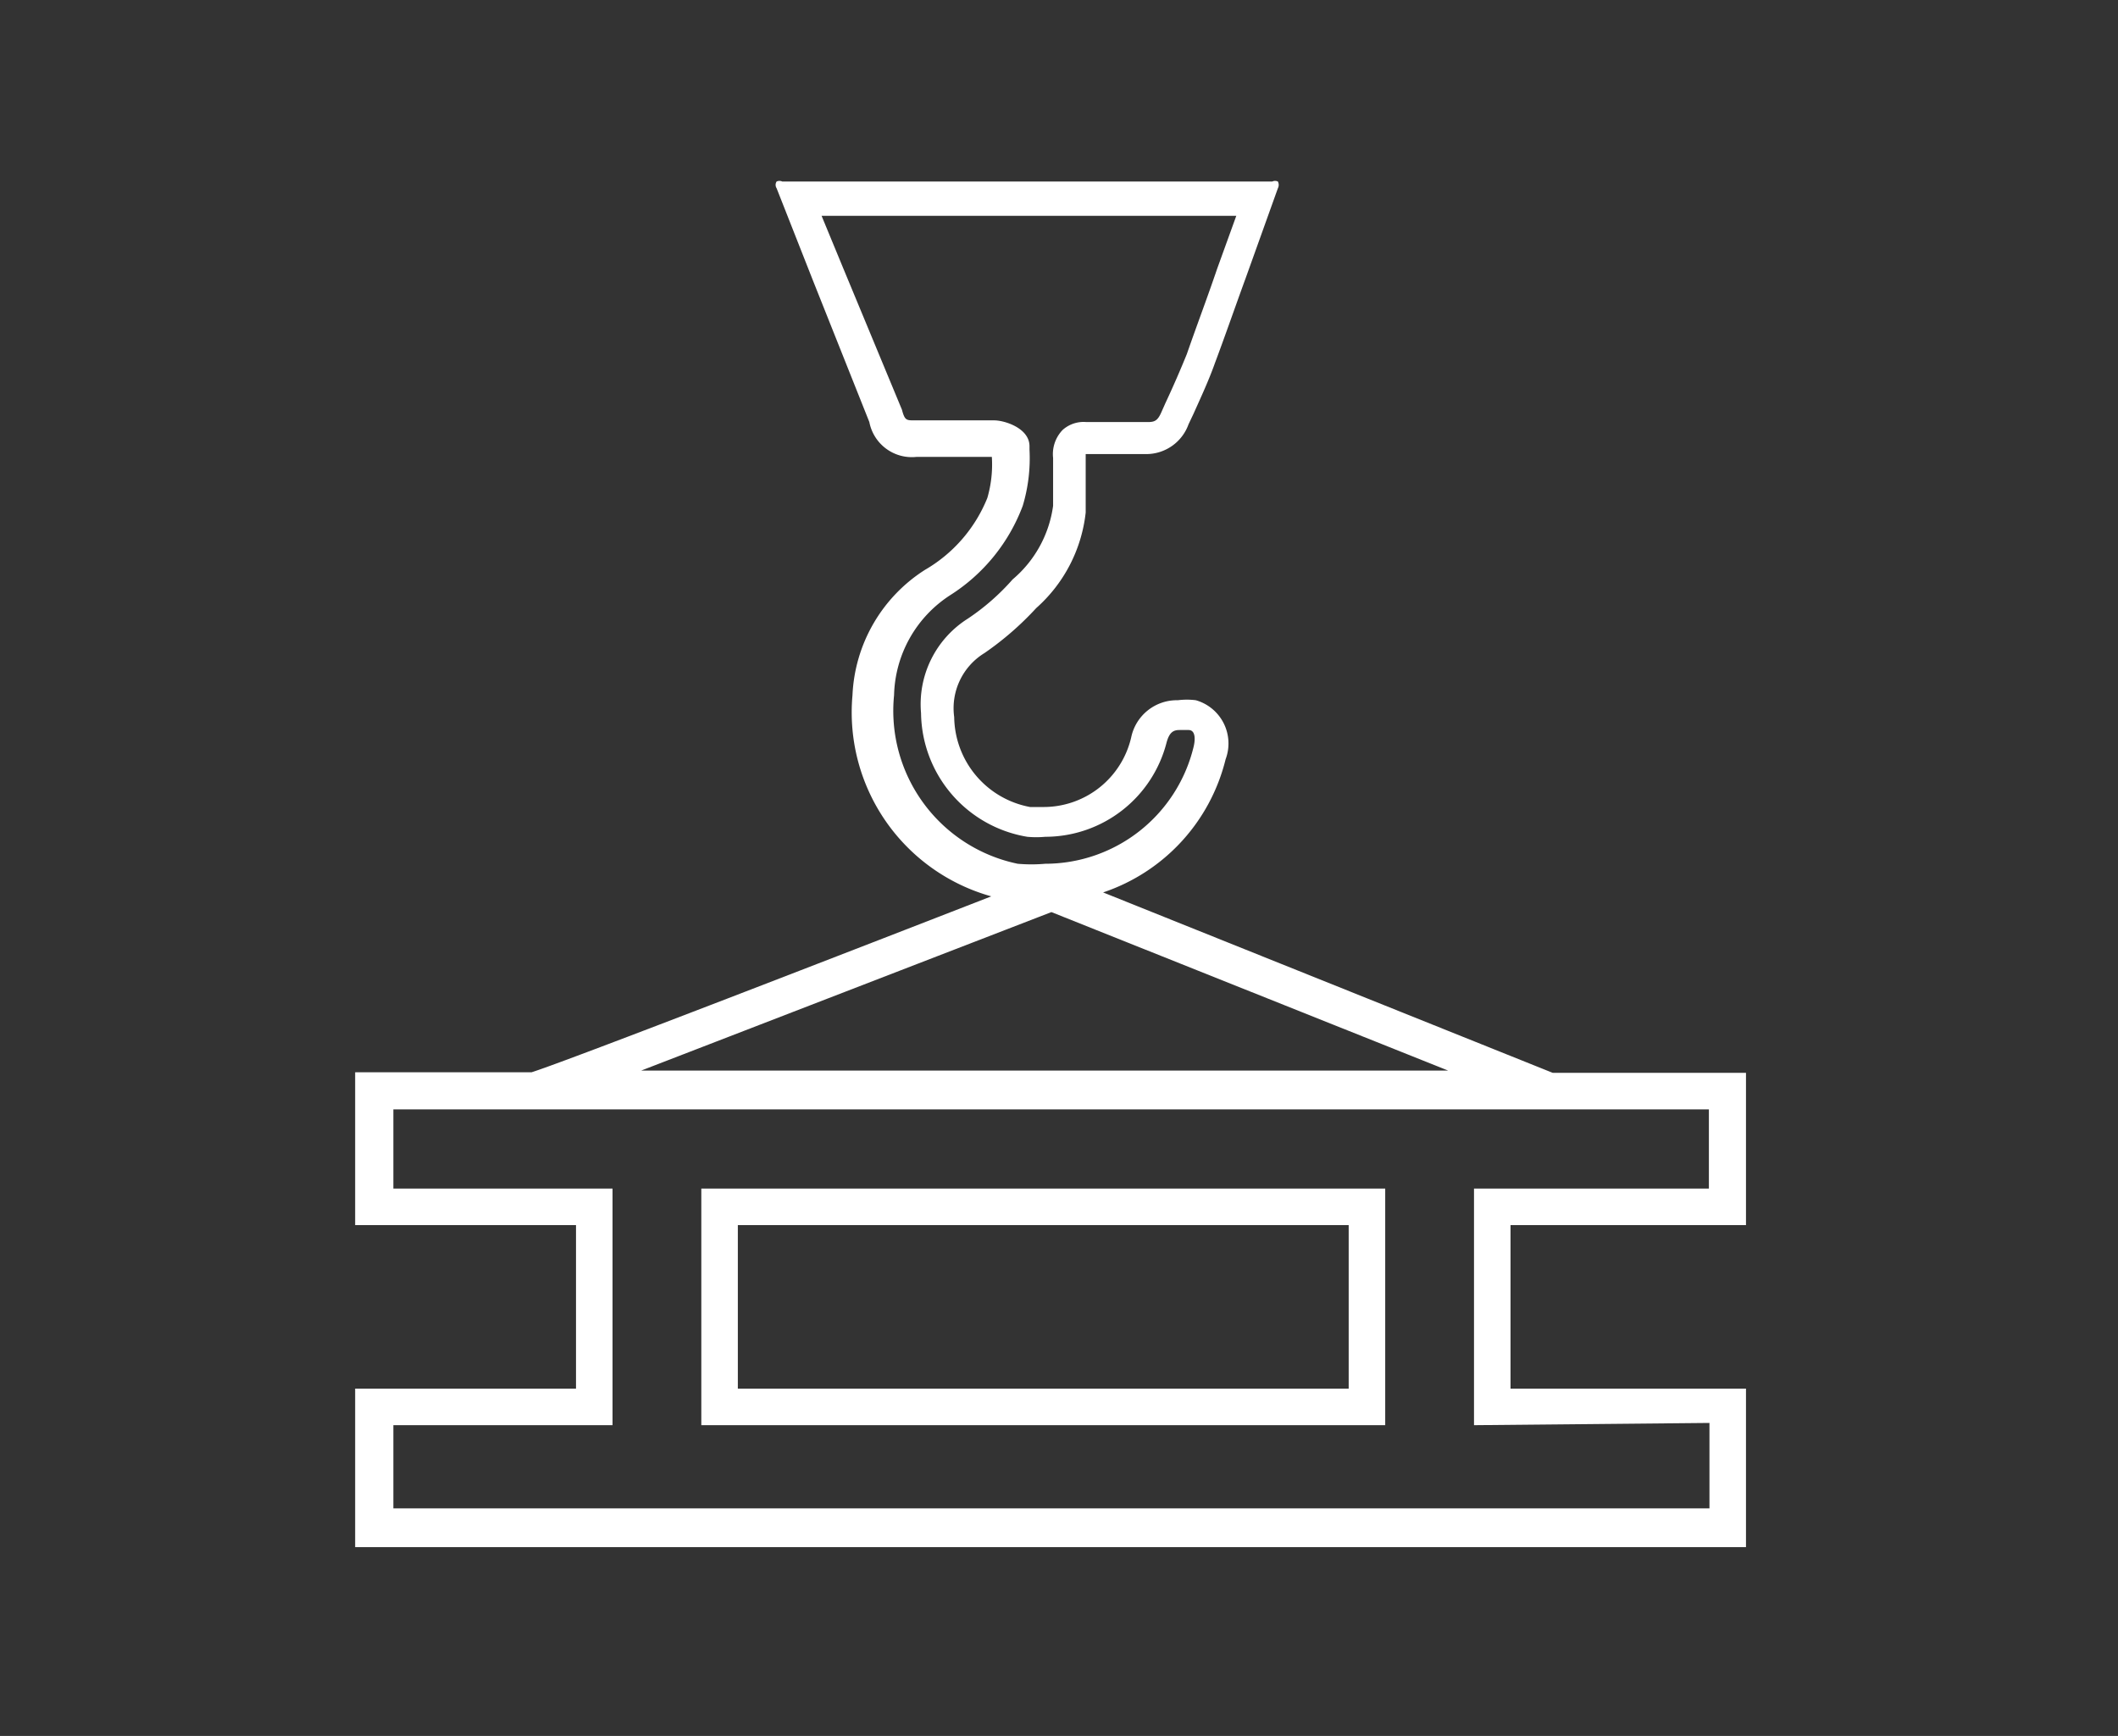
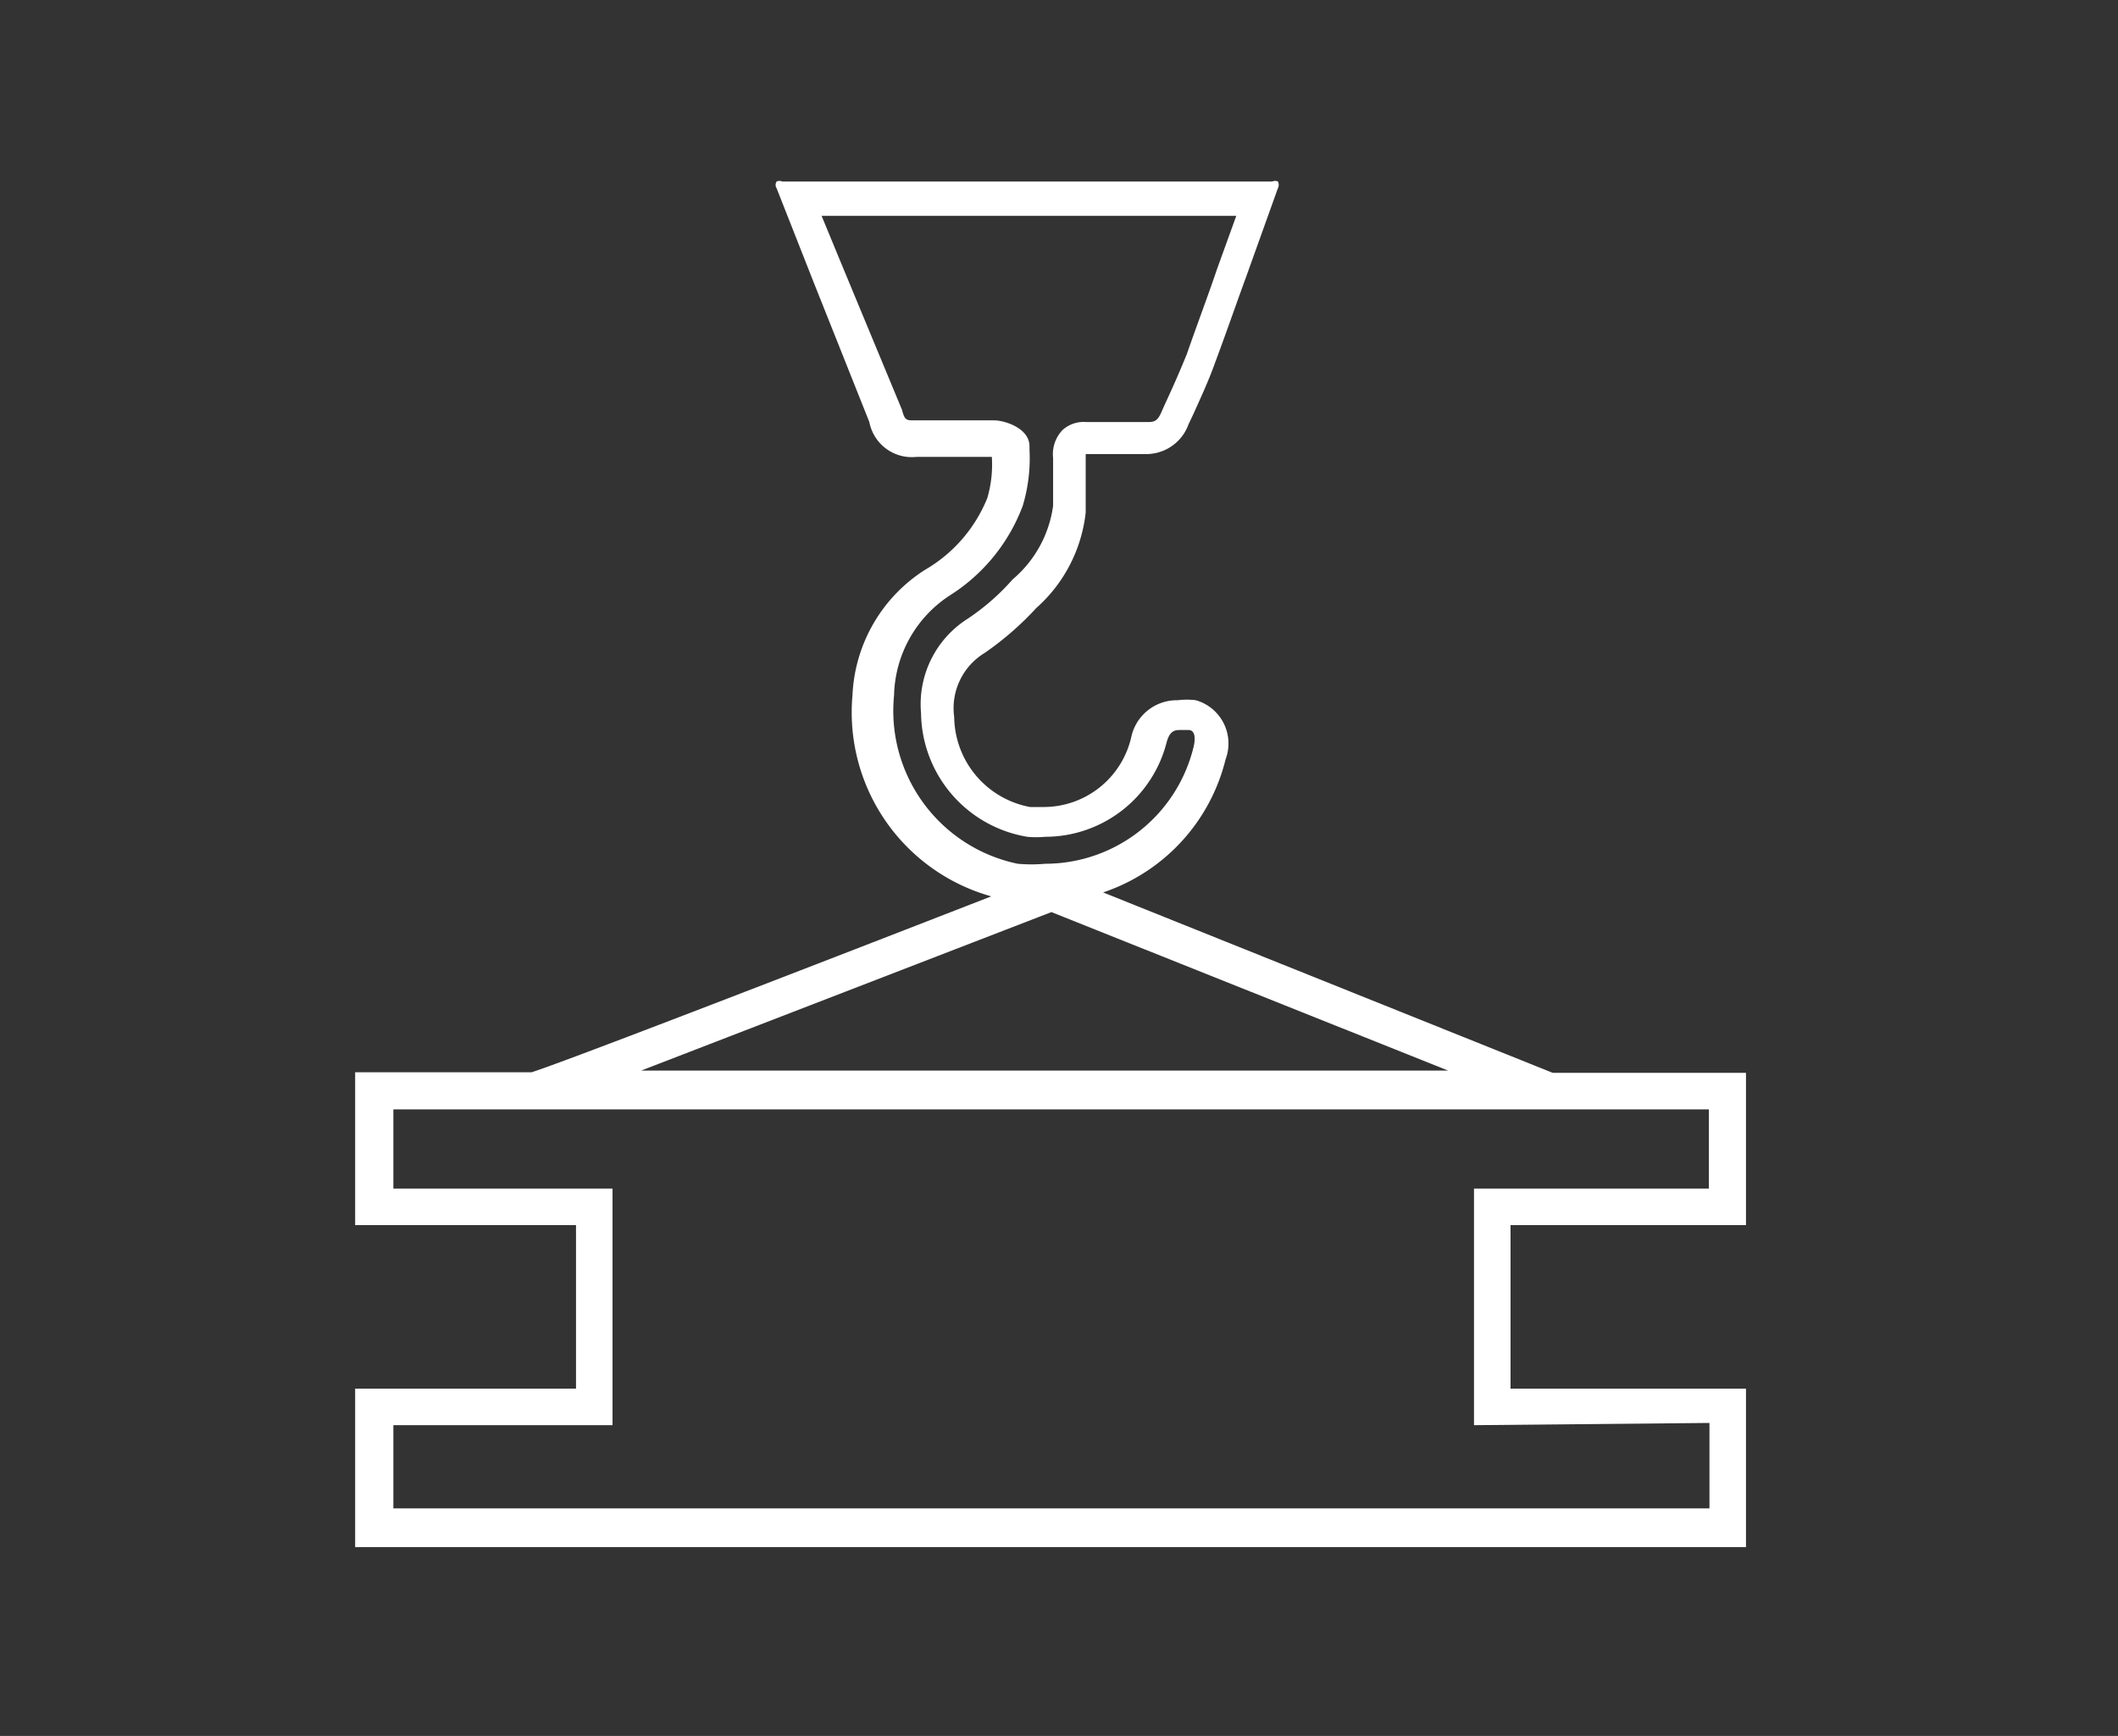
<svg xmlns="http://www.w3.org/2000/svg" viewBox="0 0 37.69 30.89">
  <rect x="0" y="0" width="37.69" height="30.89" fill="#333333" stroke="none" />
  <defs>
    <style>.cls-1{fill:#fff;}</style>
  </defs>
  <g id="Layer_1" data-name="Layer 1">
    <path class="cls-1" d="M31.07,21.8V19.09H27.63l-8-3.21a3.34,3.34,0,0,0,2.18-2.37.8.8,0,0,0-.53-1.05,1.27,1.27,0,0,0-.32,0,.83.83,0,0,0-.83.66,1.6,1.6,0,0,1-1.57,1.24l-.23,0a1.65,1.65,0,0,1-1.35-1.6,1.15,1.15,0,0,1,.54-1.14,5.45,5.45,0,0,0,.92-.8,2.66,2.66,0,0,0,.88-1.7V8.91c0-.25,0-.51,0-.83h0l.53,0c.15,0,.31,0,.54,0a.8.8,0,0,0,.76-.53l.09-.19c.13-.29.27-.59.38-.9.18-.48.36-1,.55-1.52l.57-1.59a.13.13,0,0,0,0-.12.12.12,0,0,0-.1,0H13.92a.12.12,0,0,0-.1,0,.11.11,0,0,0,0,.12L14.47,5l1,2.51a.77.77,0,0,0,.84.62h.13l1,0h.21a2.13,2.13,0,0,1-.08.73,2.6,2.6,0,0,1-1.11,1.28,2.79,2.79,0,0,0-1.29,2.23,3.4,3.4,0,0,0,2.47,3.58c-2.21.86-7.57,2.94-8.18,3.13v0H6.32V21.8h3.93v2.91H6.32v2.82H31.07V24.71H26.88V21.8ZM18.2,9a2.94,2.94,0,0,0,.12-1V7.94c0-.32-.44-.46-.63-.46h-.21l-1.08,0h-.13c-.14,0-.17,0-.22-.19L15,4.76l-.38-.92H22l-.34.94c-.18.53-.36,1-.54,1.52-.11.27-.23.55-.38.87l-.08.18c-.06.13-.11.16-.23.16h0l-.5,0-.49,0h-.11a.56.56,0,0,0-.42.14.62.62,0,0,0-.17.5c0,.25,0,.51,0,.76V9a2.08,2.08,0,0,1-.72,1.31,4.06,4.06,0,0,1-.8.7,1.8,1.8,0,0,0-.83,1.68,2.26,2.26,0,0,0,1.89,2.2,1.72,1.72,0,0,0,.32,0,2.23,2.23,0,0,0,2.16-1.68c.05-.18.12-.22.23-.22l.16,0c.13,0,.12.18.09.3a2.72,2.72,0,0,1-2.64,2.08,2.81,2.81,0,0,1-.49,0,2.78,2.78,0,0,1-2.2-3,2.18,2.18,0,0,1,1-1.78A3.22,3.22,0,0,0,18.2,9Zm.51,7.23,7.06,2.82H11.41Zm11.71,9.09v1.52H7V25.36H10.9V21.15H7V19.74H27.4l.08,0v0h2.93v1.41H26.23v4.21Z" />
-     <path class="cls-1" d="M12.48,25.36H24.65V21.15H12.48Zm.65-3.56H24v2.91H13.13Z" />
  </g>
</svg>